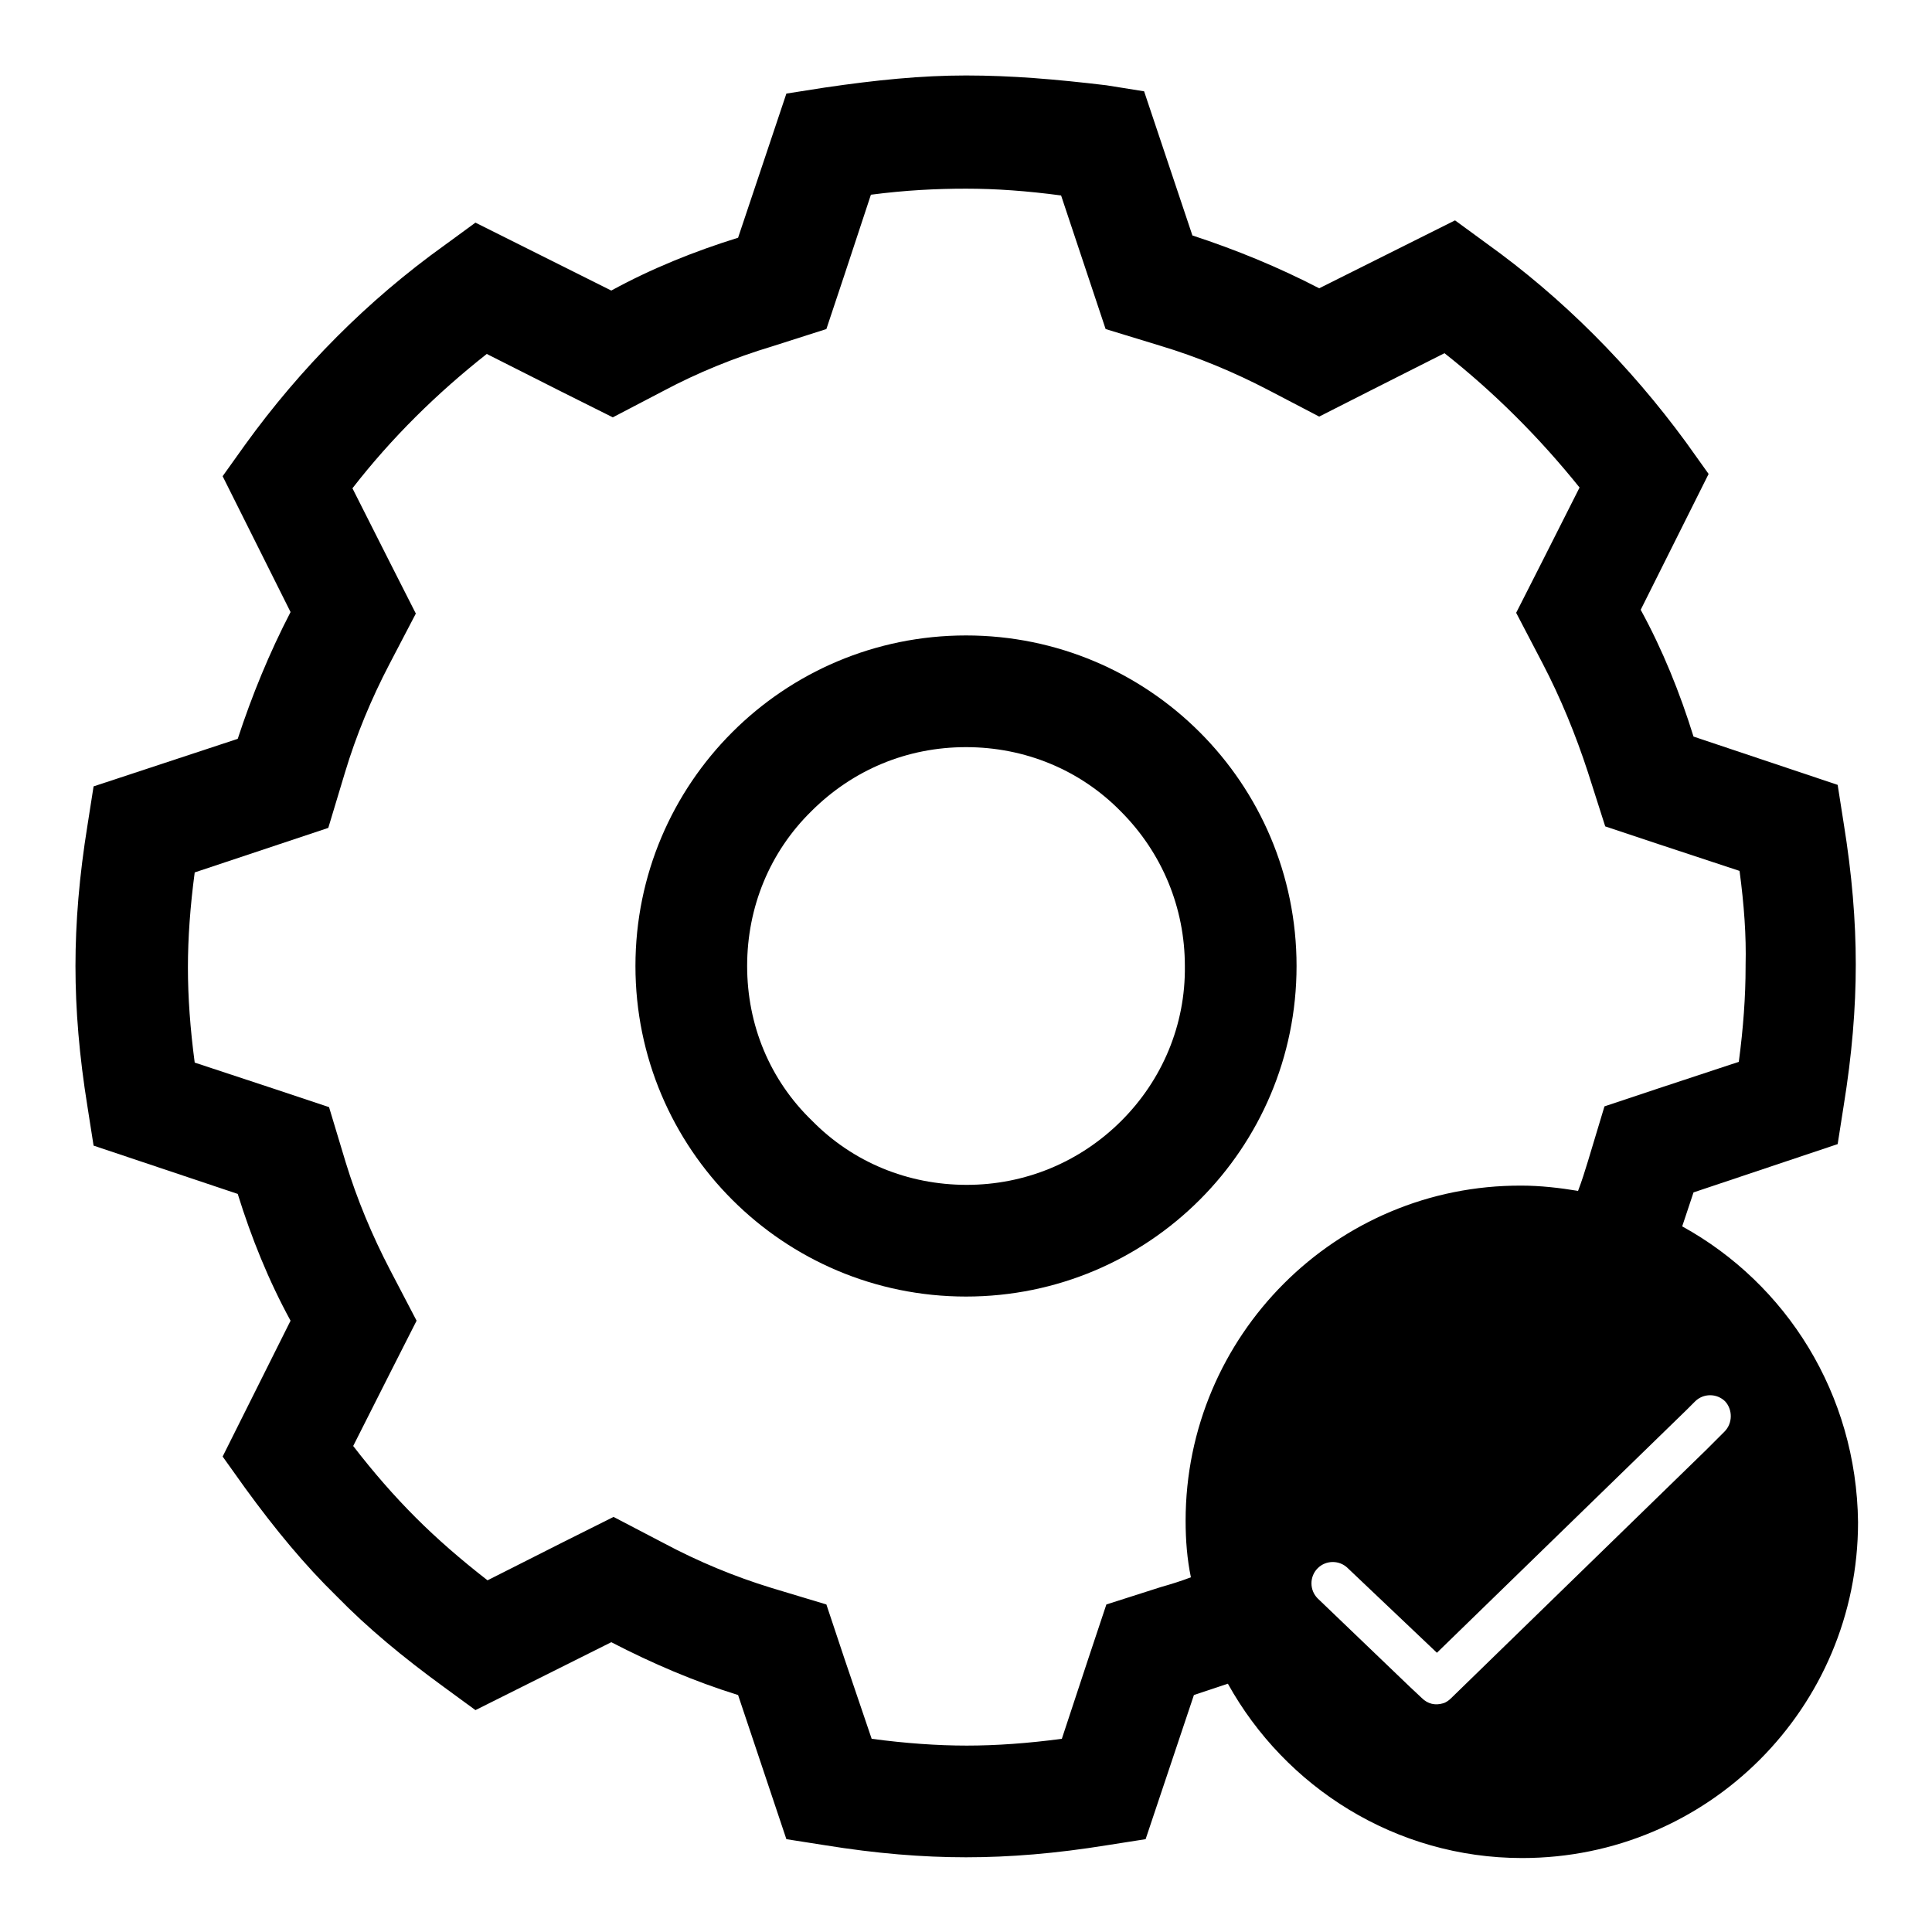
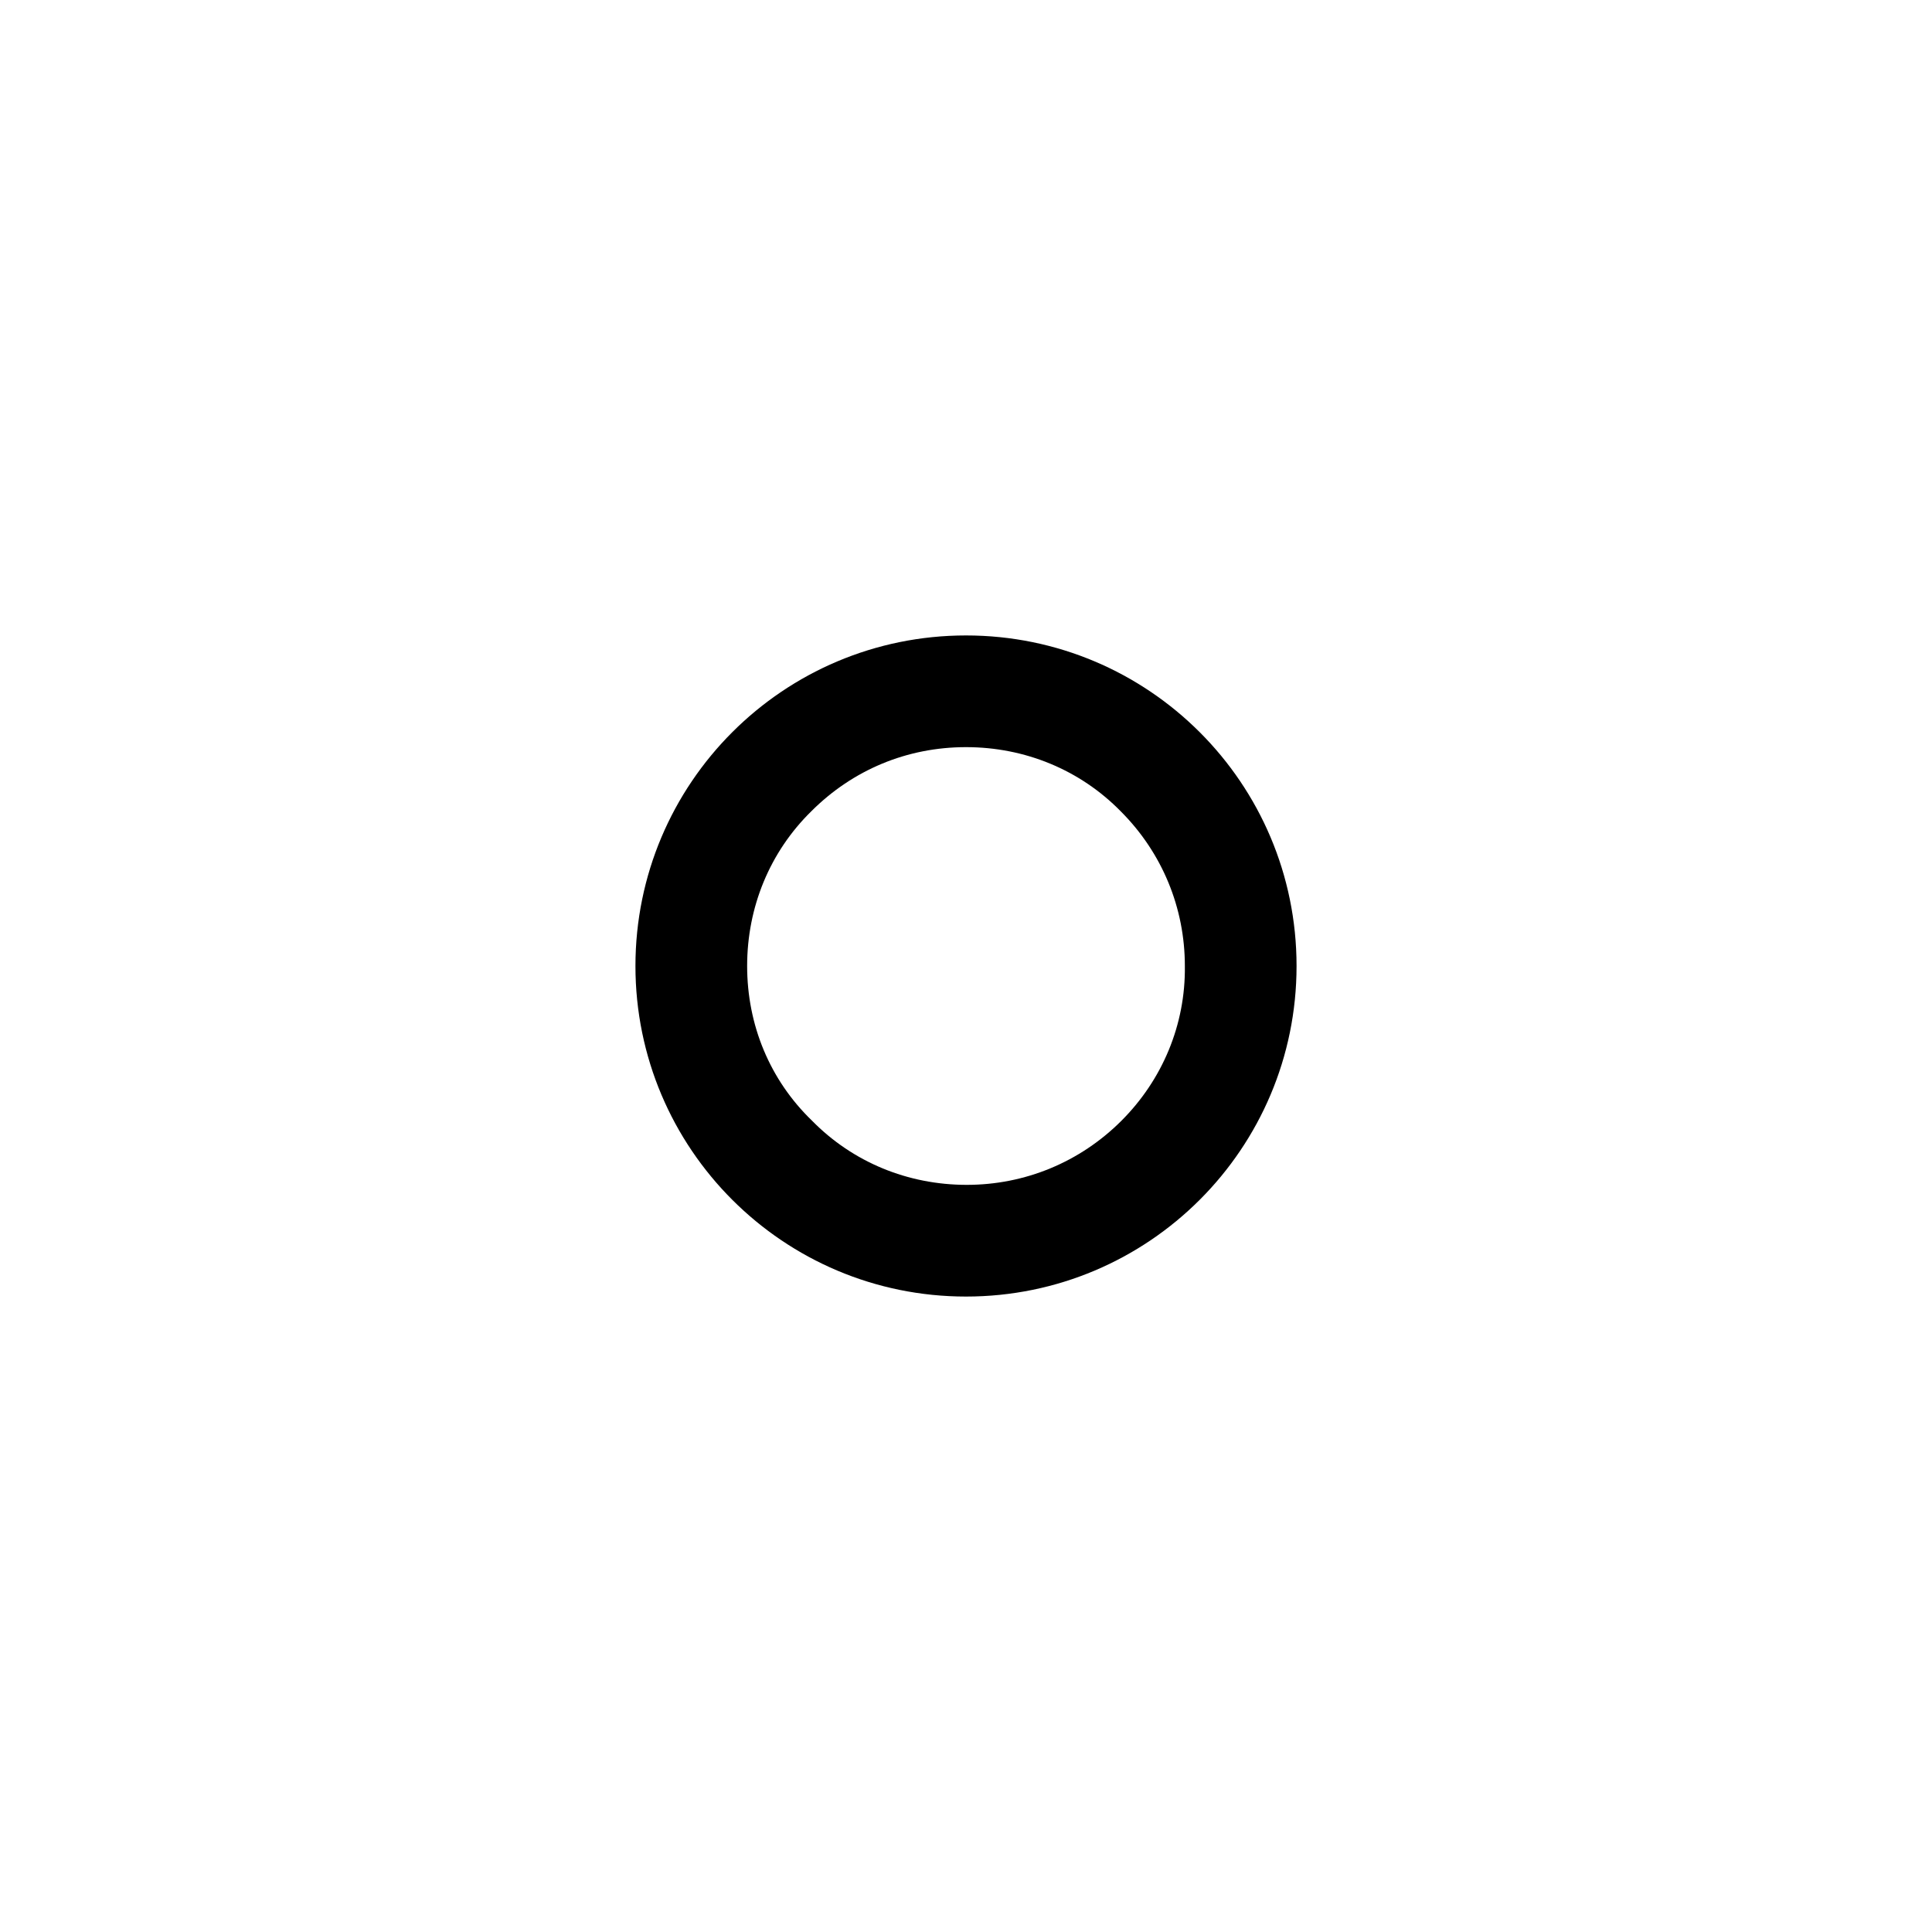
<svg xmlns="http://www.w3.org/2000/svg" version="1.1" x="0px" y="0px" viewBox="0 0 256 256" enable-background="new 0 0 256 256" xml:space="preserve">
  <g>
    <g>
      <path fill="#000000" d="M128,84.2c-24.2,0-43.8,19.6-43.8,43.8s19.6,43.8,43.8,43.8s43.8-19.6,43.8-43.8S152.2,84.2,128,84.2z M148.6,148.5c-5.5,5.5-12.8,8.5-20.5,8.5c-7.8,0-15.1-3-20.5-8.5C102,143.1,99,135.8,99,128c0-7.8,3-15.1,8.5-20.5C113,102,120.2,99,128,99c7.8,0,15.1,3,20.5,8.5c5.5,5.5,8.5,12.8,8.5,20.5C157.1,135.8,154,143.1,148.6,148.5z" />
-       <path fill="#000000" d="M222.9,162.5c0.5-1.5,1-3,1.5-4.5l19.1-6.4l0.8-5.1c1.1-6.8,1.6-12.9,1.6-18.7c0-5.8-0.5-11.9-1.6-18.7l-0.8-5.1l-19.1-6.4c-1.8-5.8-4.1-11.5-7-16.8l9-18l-3-4.2c-7.4-10.1-16.3-19.1-26.5-26.4l-4.1-3l-18,9c-5.4-2.8-11-5.1-16.8-7l-6.4-19.1l-5-0.8C139.9,10.5,134,10,128,10c-5.9,0-11.9,0.6-18.7,1.6l-5.1,0.8l-6.4,19.1c-5.8,1.8-11.5,4.1-16.8,7l-18-9l-4.1,3c-10.2,7.3-19.1,16.3-26.4,26.4l-3,4.2l9,18c-2.8,5.4-5.1,11-7,16.8l-19.1,6.3l-0.8,5.1c-1.1,6.8-1.6,12.9-1.6,18.7c0,5.8,0.5,11.9,1.6,18.7l0.8,5.1l19.1,6.4c1.8,5.8,4.1,11.5,7,16.8l-9,18l3,4.2c4,5.5,7.9,10.2,12.1,14.3c4.1,4.2,8.8,8.1,14.3,12.1l4.1,3l18-9c5.4,2.8,11,5.2,16.8,7l6.4,19.1l5.1,0.8c6.8,1.1,12.9,1.6,18.7,1.6c5.8,0,11.9-0.5,18.7-1.6l5.1-0.8l6.4-19.1c1.5-0.5,3-1,4.5-1.5c7.6,13.7,22.2,23.1,39,23.1c24.6,0,44.5-19.9,44.5-44.5C246,184.7,236.7,170.1,222.9,162.5z M157.1,201.5c0,2.6,0.2,5.1,0.7,7.5c-1.3,0.5-2.6,0.9-4,1.3l-7.2,2.3l-2.4,7.2l-3.5,10.6c-4.5,0.6-8.7,0.9-12.6,0.9c-3.9,0-8.1-0.3-12.6-0.9l-3.6-10.6l-2.4-7.2l-7.3-2.2c-4.9-1.5-9.7-3.5-14.2-5.9l-6.7-3.5l-6.8,3.4l-9.9,5c-3.6-2.8-6.7-5.5-9.5-8.3c-2.9-2.9-5.6-6-8.3-9.5l5-9.9l3.4-6.7l-3.5-6.7c-2.4-4.6-4.4-9.4-5.9-14.3l-2.2-7.3l-7.2-2.4l-10.6-3.5c-0.6-4.5-0.9-8.7-0.9-12.6c0-3.9,0.3-8.1,0.9-12.6l10.5-3.5l7.2-2.4l2.2-7.3c1.5-5,3.5-9.8,5.9-14.4l3.5-6.7l-3.4-6.7l-5-9.9c5.2-6.7,11.2-12.6,17.8-17.8l9.9,5l6.8,3.4l6.7-3.5c4.5-2.4,9.4-4.4,14.4-5.9l7.2-2.3l2.4-7.2l3.5-10.6c4.6-0.6,8.7-0.8,12.6-0.8c4,0,8.1,0.3,12.6,0.9l3.5,10.5l2.4,7.2l7.2,2.2c5,1.5,9.8,3.5,14.4,5.9l6.7,3.5l6.7-3.4l9.9-5c6.6,5.2,12.6,11.2,17.9,17.8l-5,9.9l-3.4,6.7l3.5,6.7c2.4,4.6,4.4,9.5,6,14.4l2.3,7.2l7.2,2.4l10.6,3.5c0.6,4.5,0.9,8.6,0.8,12.5v0.1v0.1c0,3.9-0.3,8.1-0.9,12.6l-10.6,3.5l-7.2,2.4l-2.2,7.3c-0.4,1.3-0.8,2.6-1.3,3.9c-2.4-0.4-5-0.7-7.5-0.7C177,157,157.1,177,157.1,201.5z M228.5,189.7l-2.4,2.4l-33.8,32.9c-0.3,0.3-0.7,0.6-1.1,0.7c-1,0.3-2,0.1-2.8-0.7l-1.6-1.5l-12.2-11.7c-1.1-1.1-1.1-2.9,0-4c1.1-1.1,2.9-1.1,4,0l11.8,11.2l33.1-32.2l1.1-1.1c1.1-1.1,2.9-1.1,4,0C229.6,186.8,229.6,188.6,228.5,189.7z" />
    </g>
  </g>
</svg>